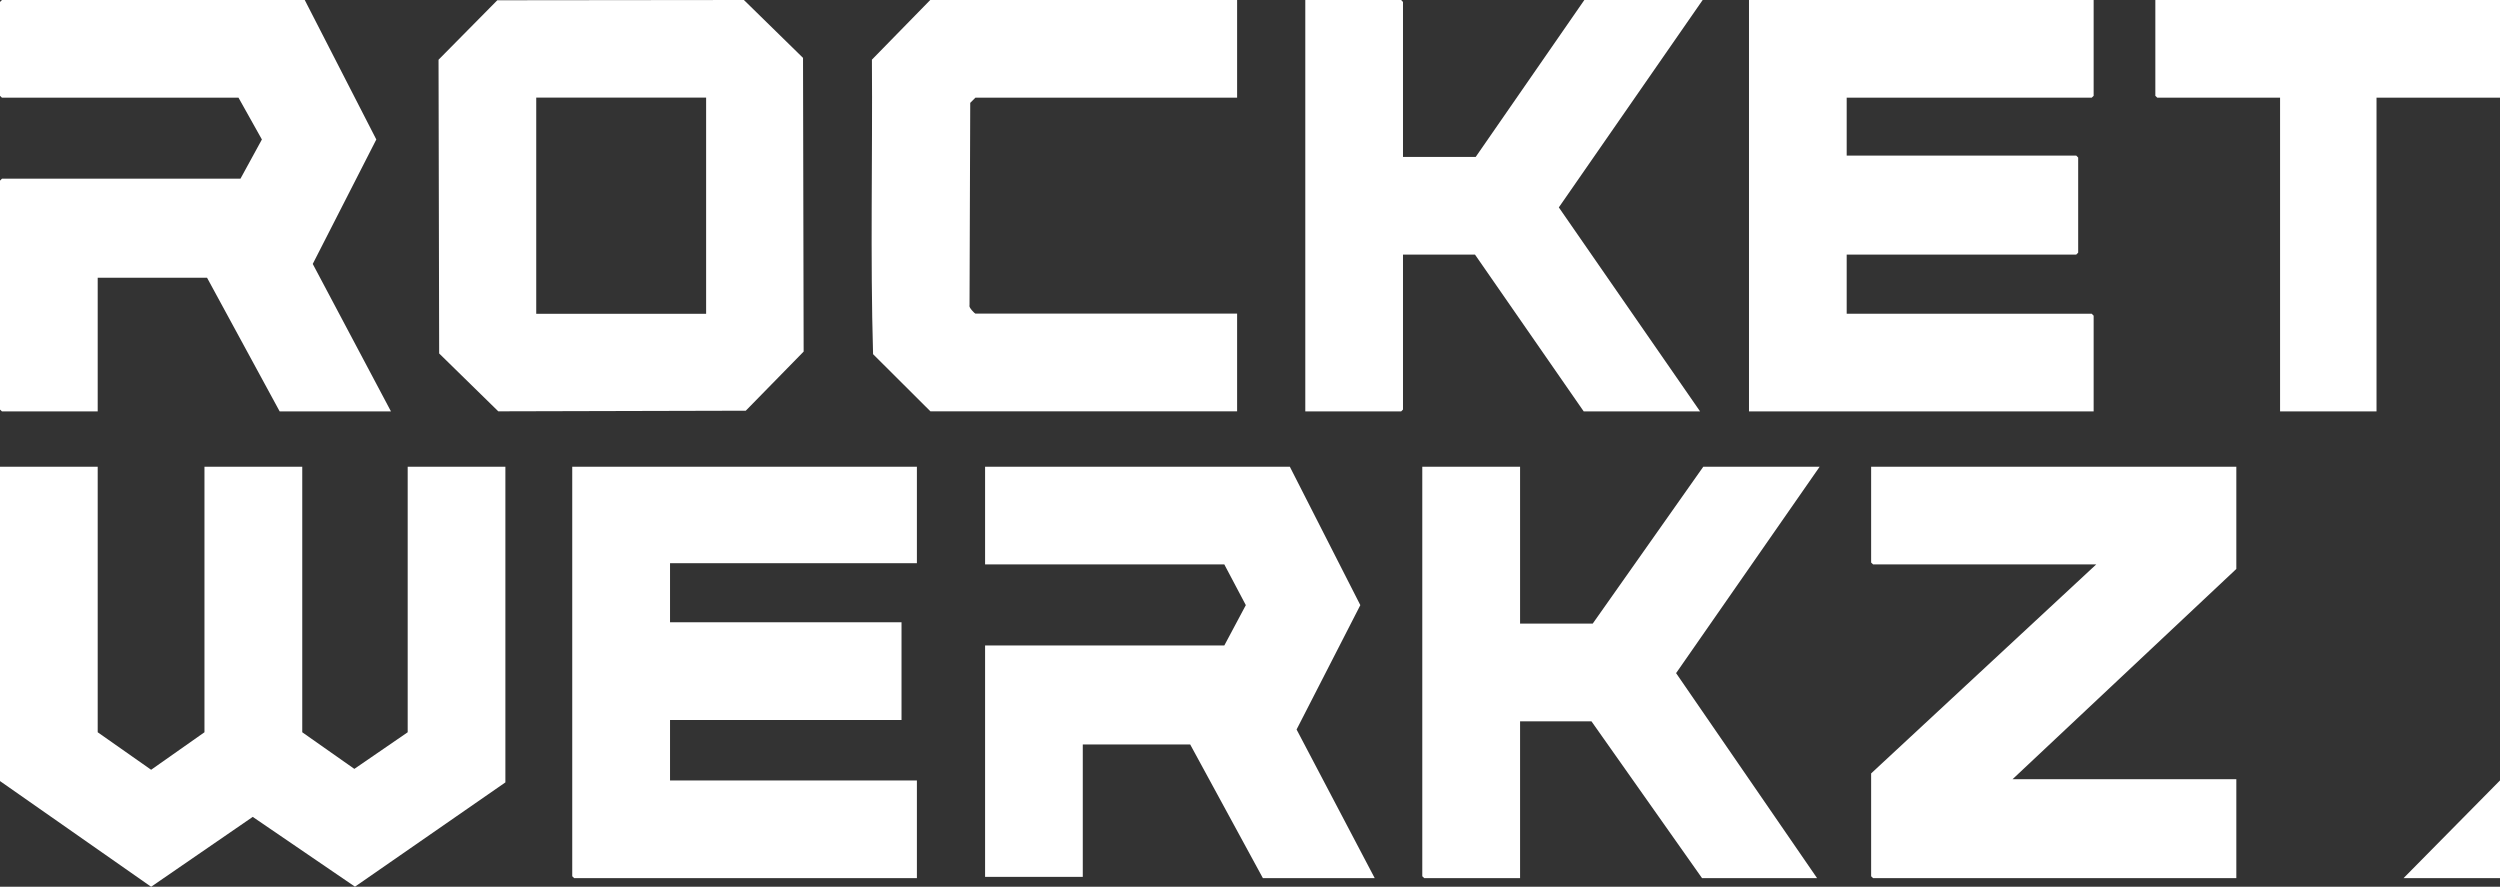
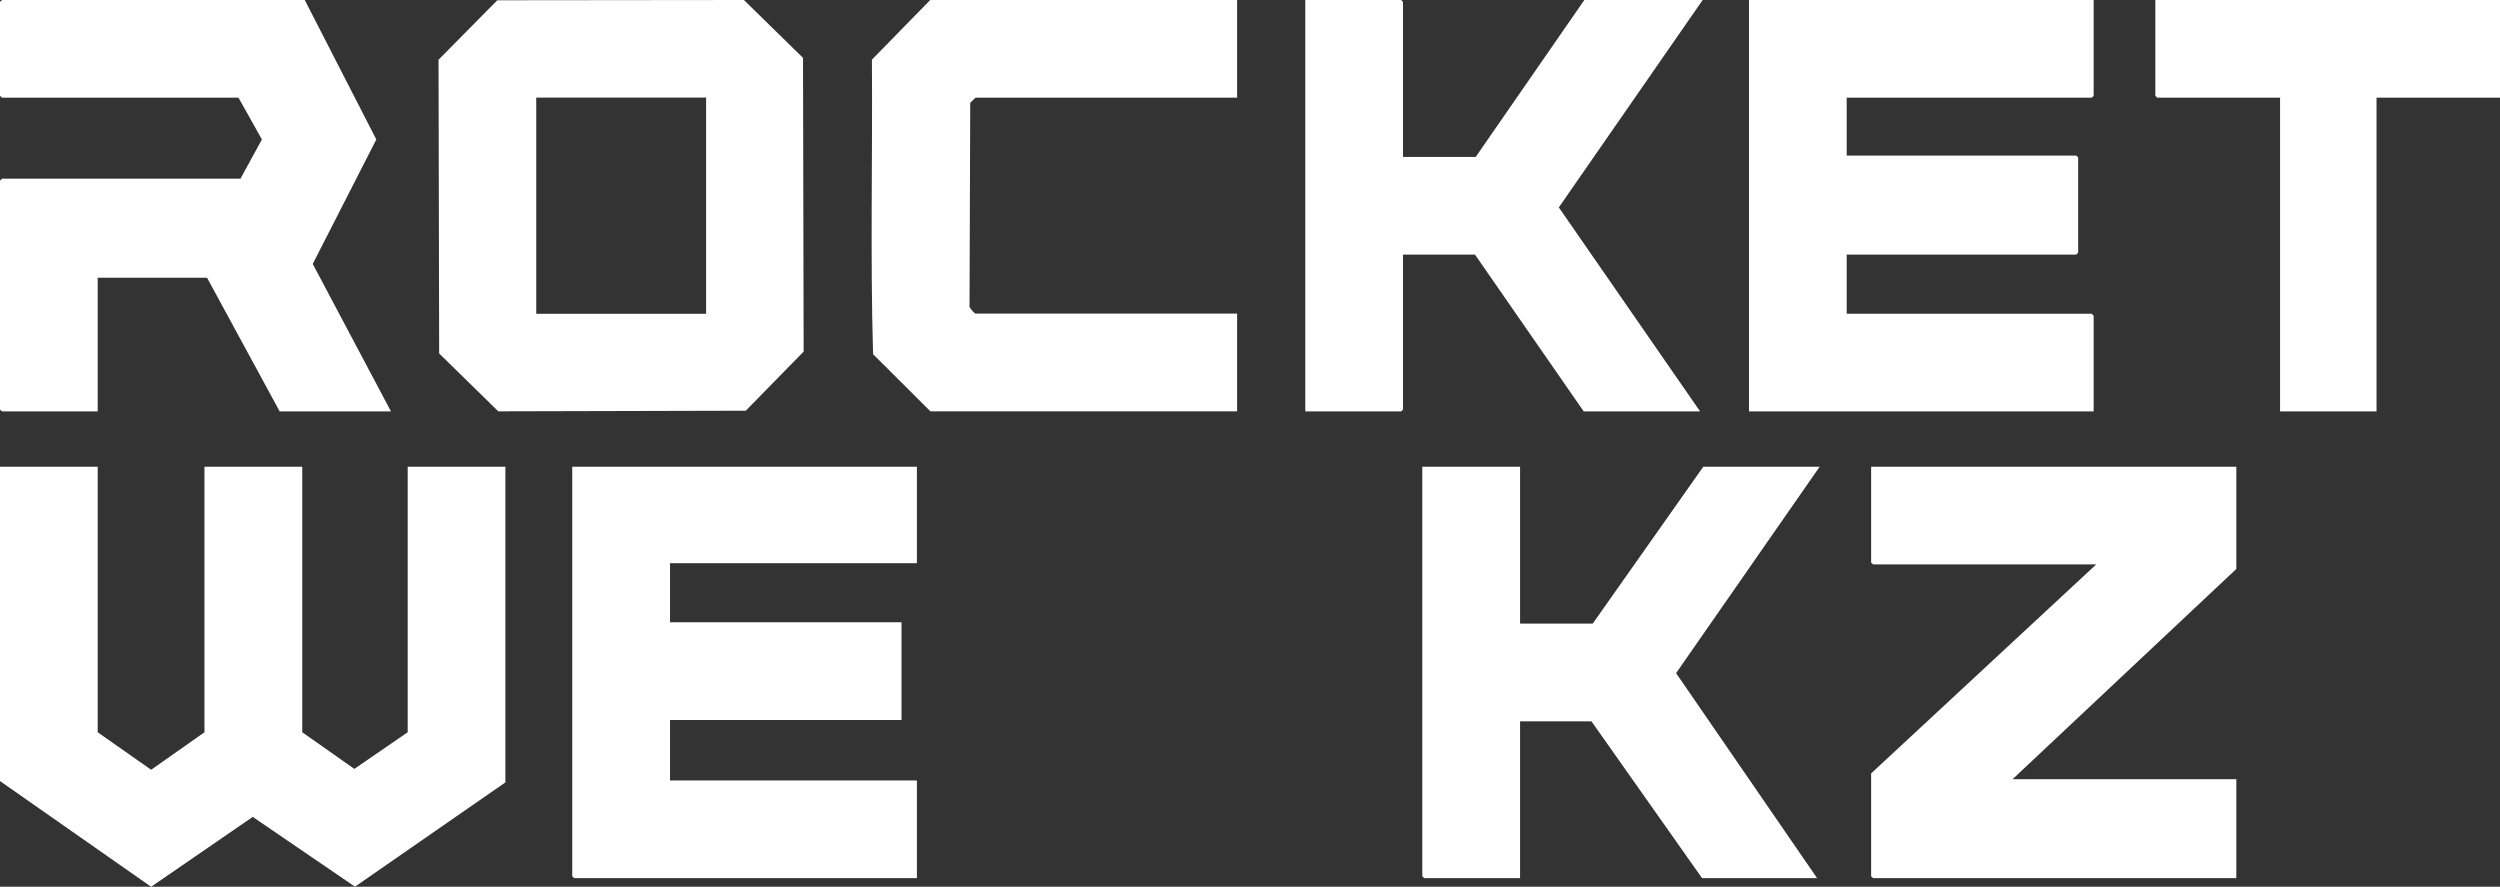
<svg xmlns="http://www.w3.org/2000/svg" id="Layer_2" data-name="Layer 2" viewBox="0 0 281.22 99.75">
  <rect x="0" y="0" width="281.22" height="99.75" fill="#333333" stroke="none" />
  <defs>
    <style>
      .cls-1 {
        fill: #fff;
      }
    </style>
  </defs>
  <g id="Content">
    <g>
      <polygon class="cls-1" points="10.99 52.5 10.99 82.37 17 86.59 23 82.37 23 52.5 34 52.5 34 82.37 39.86 86.49 45.86 82.37 45.86 52.5 56.85 52.5 56.85 88.01 39.93 99.74 28.43 91.89 17 99.75 0 87.86 0 52.5 10.99 52.5" />
      <polygon class="cls-1" points="34.28 0 42.33 15.69 35.18 29.69 43.98 46.28 31.46 46.28 23.29 31.24 10.99 31.24 10.99 46.28 .22 46.28 0 46.07 0 20.32 .22 20.1 27.05 20.1 29.46 15.69 26.83 10.99 .22 10.99 0 10.78 0 .22 .22 0 34.28 0" />
      <g>
        <g>
          <polygon class="cls-1" points="103.14 52.5 103.14 63.35 75.37 63.35 75.37 70 101.41 70 101.41 80.99 75.37 80.99 75.37 87.79 103.14 87.79 103.14 98.78 64.59 98.78 64.37 98.57 64.37 52.5 103.14 52.5" />
-           <polygon class="cls-1" points="145.09 52.5 153.02 68.07 145.85 82.06 154.64 98.78 142.06 98.78 133.88 83.74 121.8 83.74 121.8 98.64 110.81 98.64 110.81 72.61 137.72 72.61 140.14 68.07 137.72 63.49 110.81 63.49 110.81 52.5 145.09 52.5" />
        </g>
        <g>
          <polygon class="cls-1" points="251.56 52.5 251.56 64 226.39 87.65 251.56 87.65 251.56 98.78 210.7 98.78 210.48 98.57 210.48 87 235.8 63.49 210.7 63.49 210.48 63.28 210.48 52.5 251.56 52.5" />
          <polygon class="cls-1" points="170.99 52.5 170.99 70.15 179.16 70.15 191.6 52.5 204.69 52.5 188.54 75.72 204.4 98.78 191.46 98.78 179.02 81.14 170.99 81.14 170.99 98.78 160.21 98.78 159.99 98.57 159.99 52.5 170.99 52.5" />
        </g>
      </g>
      <g>
        <g>
          <polygon class="cls-1" points="157.82 17.65 166 17.65 178.22 0 191.53 0 175.35 23.33 191.24 46.28 178.15 46.28 165.92 28.64 157.82 28.64 157.82 46.07 157.61 46.28 146.83 46.28 146.83 0 157.61 0 157.82 .22 157.82 17.65" />
          <path class="cls-1" d="M139.16,0v10.99h-29.44s-.48.48-.58.58l-.08,22.78c-.12.23.6.93.66.93h29.44v10.99h-34.5l-6.45-6.43c-.32-11-.05-22.09-.13-33.13l6.58-6.73h34.5Z" />
        </g>
        <g>
          <polygon class="cls-1" points="235.51 0 235.51 10.78 235.29 10.99 207.73 10.99 207.73 17.5 233.55 17.5 233.77 17.72 233.77 28.42 233.55 28.64 207.73 28.64 207.73 35.29 235.29 35.29 235.51 35.51 235.51 46.28 196.74 46.28 196.74 0 235.51 0" />
          <polygon class="cls-1" points="281.22 0 281.22 10.99 267.33 10.99 267.33 46.28 256.48 46.28 256.48 10.99 242.67 10.99 242.45 10.78 242.45 0 281.22 0" />
        </g>
      </g>
-       <polygon class="cls-1" points="281.22 98.78 270.37 98.78 281.22 87.79 281.22 98.78" />
      <path class="cls-1" d="M55.94.03L83.68,0l6.65,6.51.07,33.04-6.51,6.65-27.84.07-6.65-6.51-.07-33.04L55.94.03ZM79.43,10.98h-19.11s0,24.32,0,24.32h19.11s0-24.32,0-24.32Z" />
    </g>
  </g>
</svg>